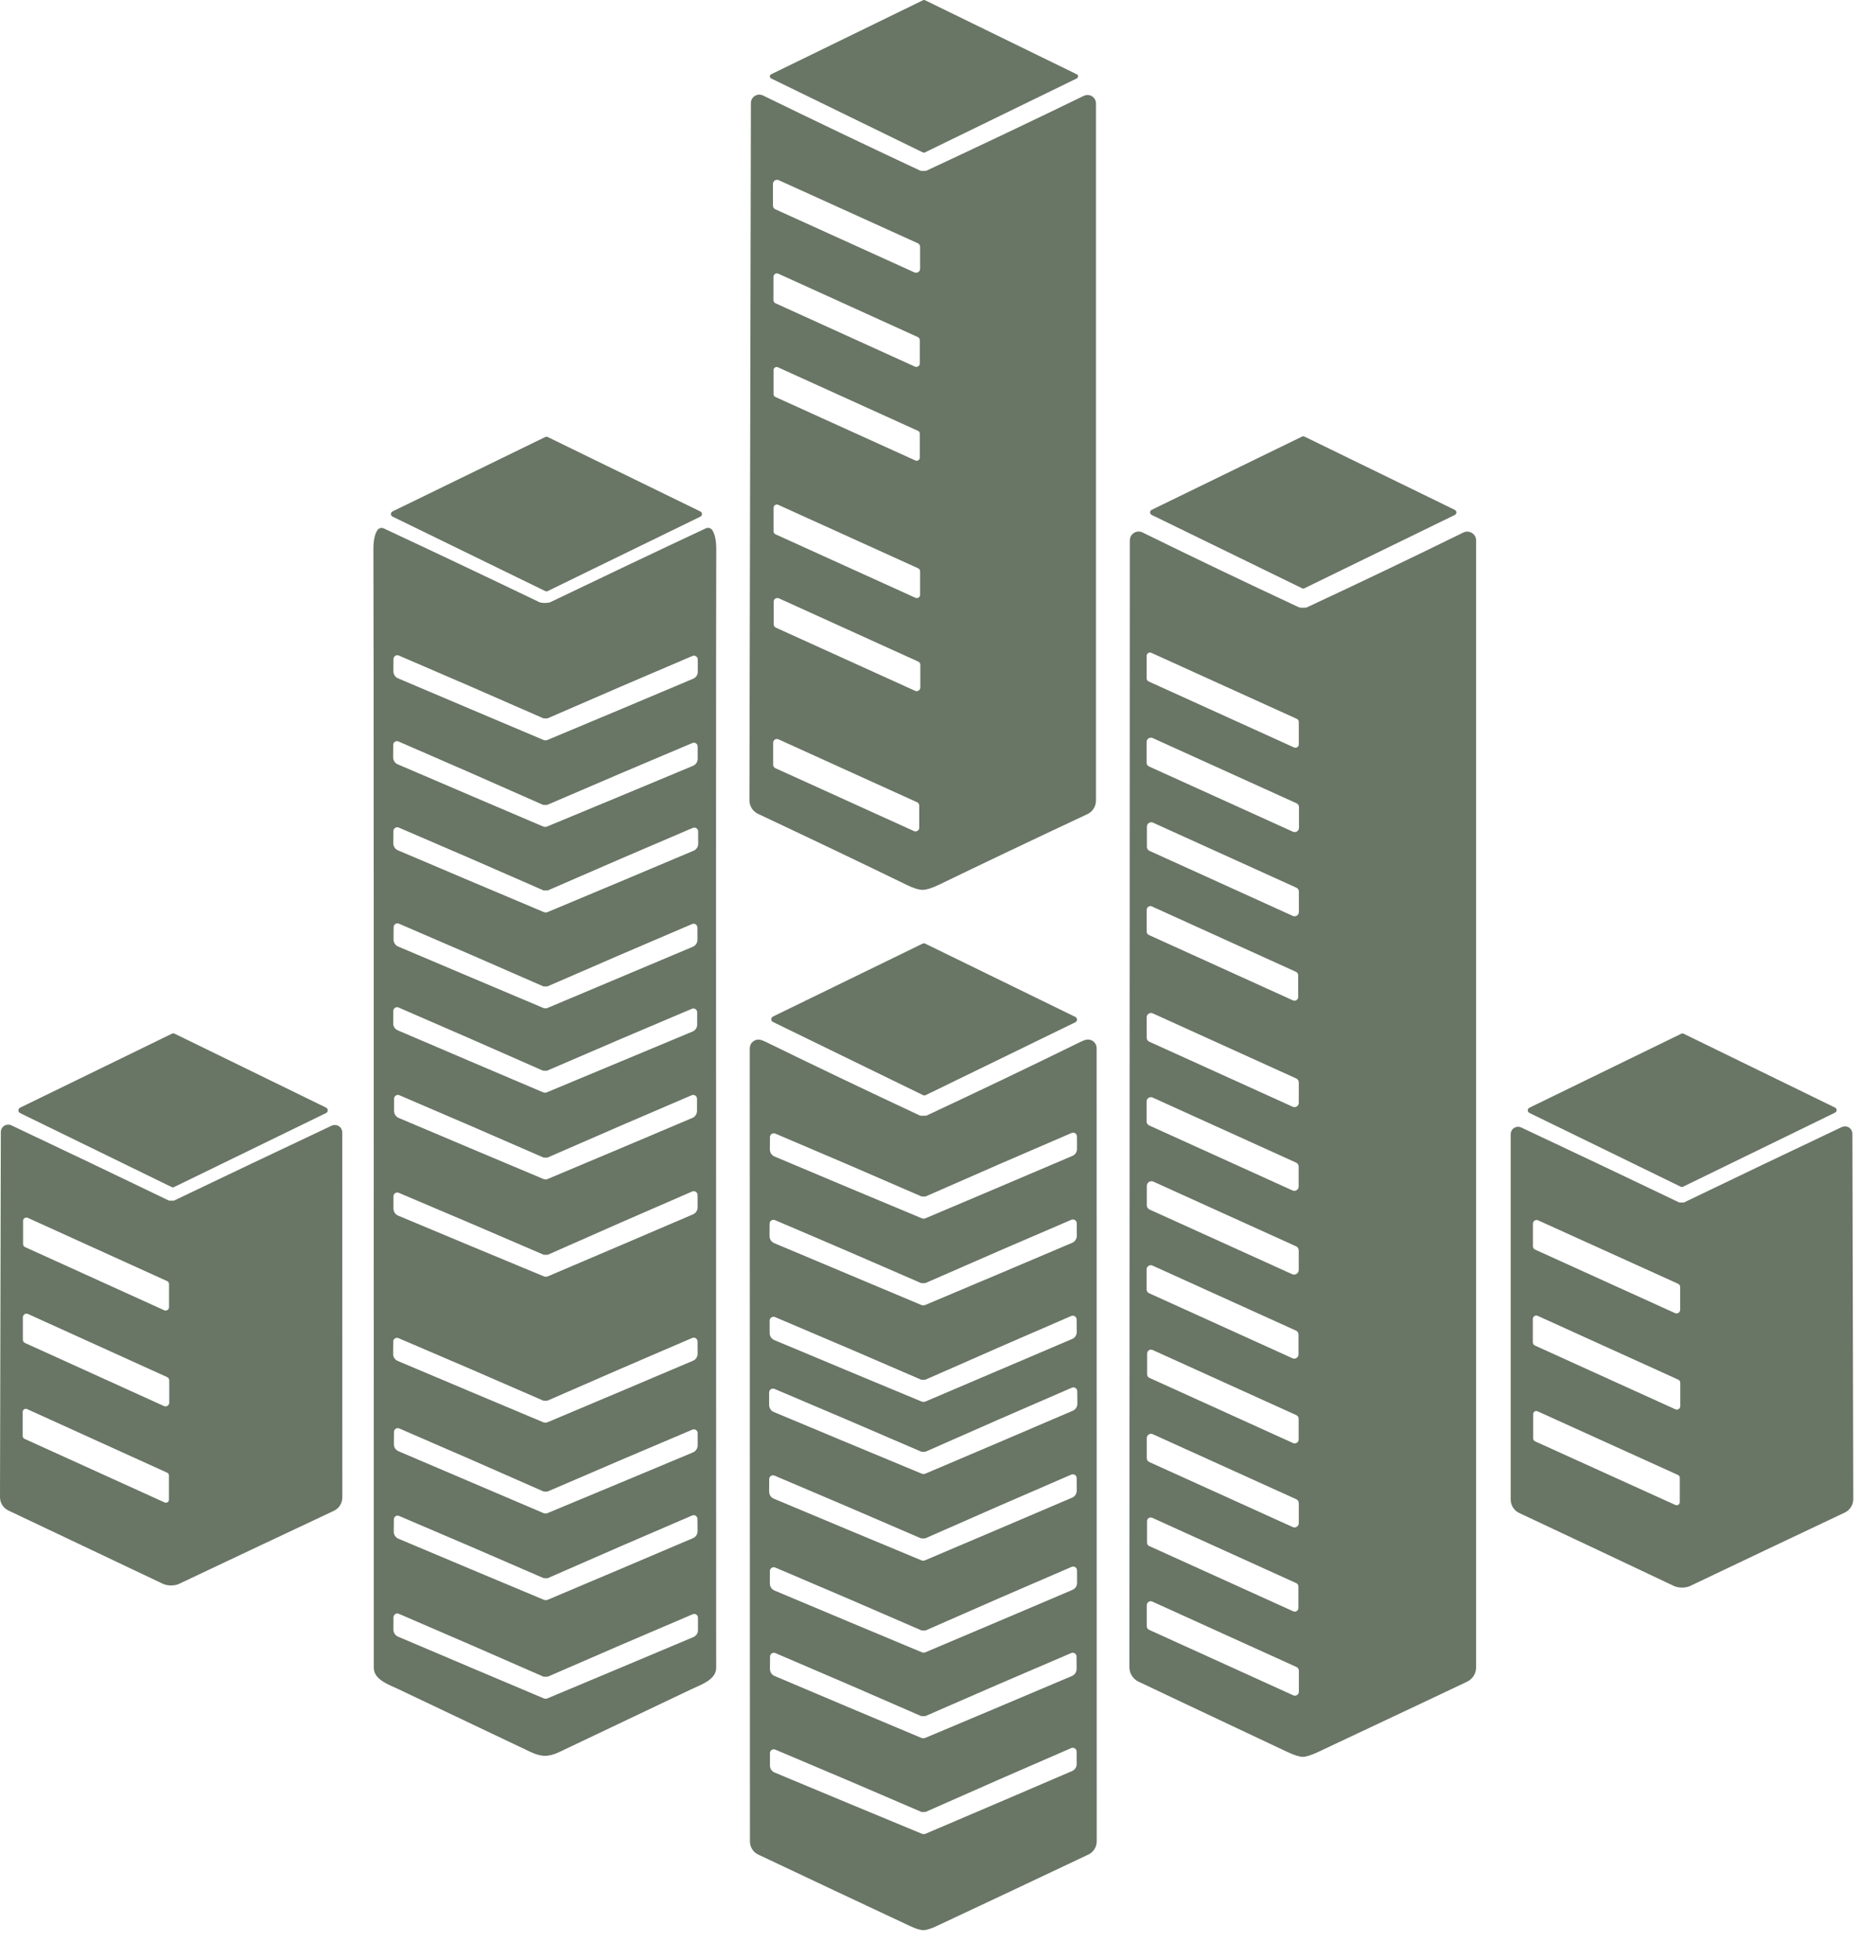
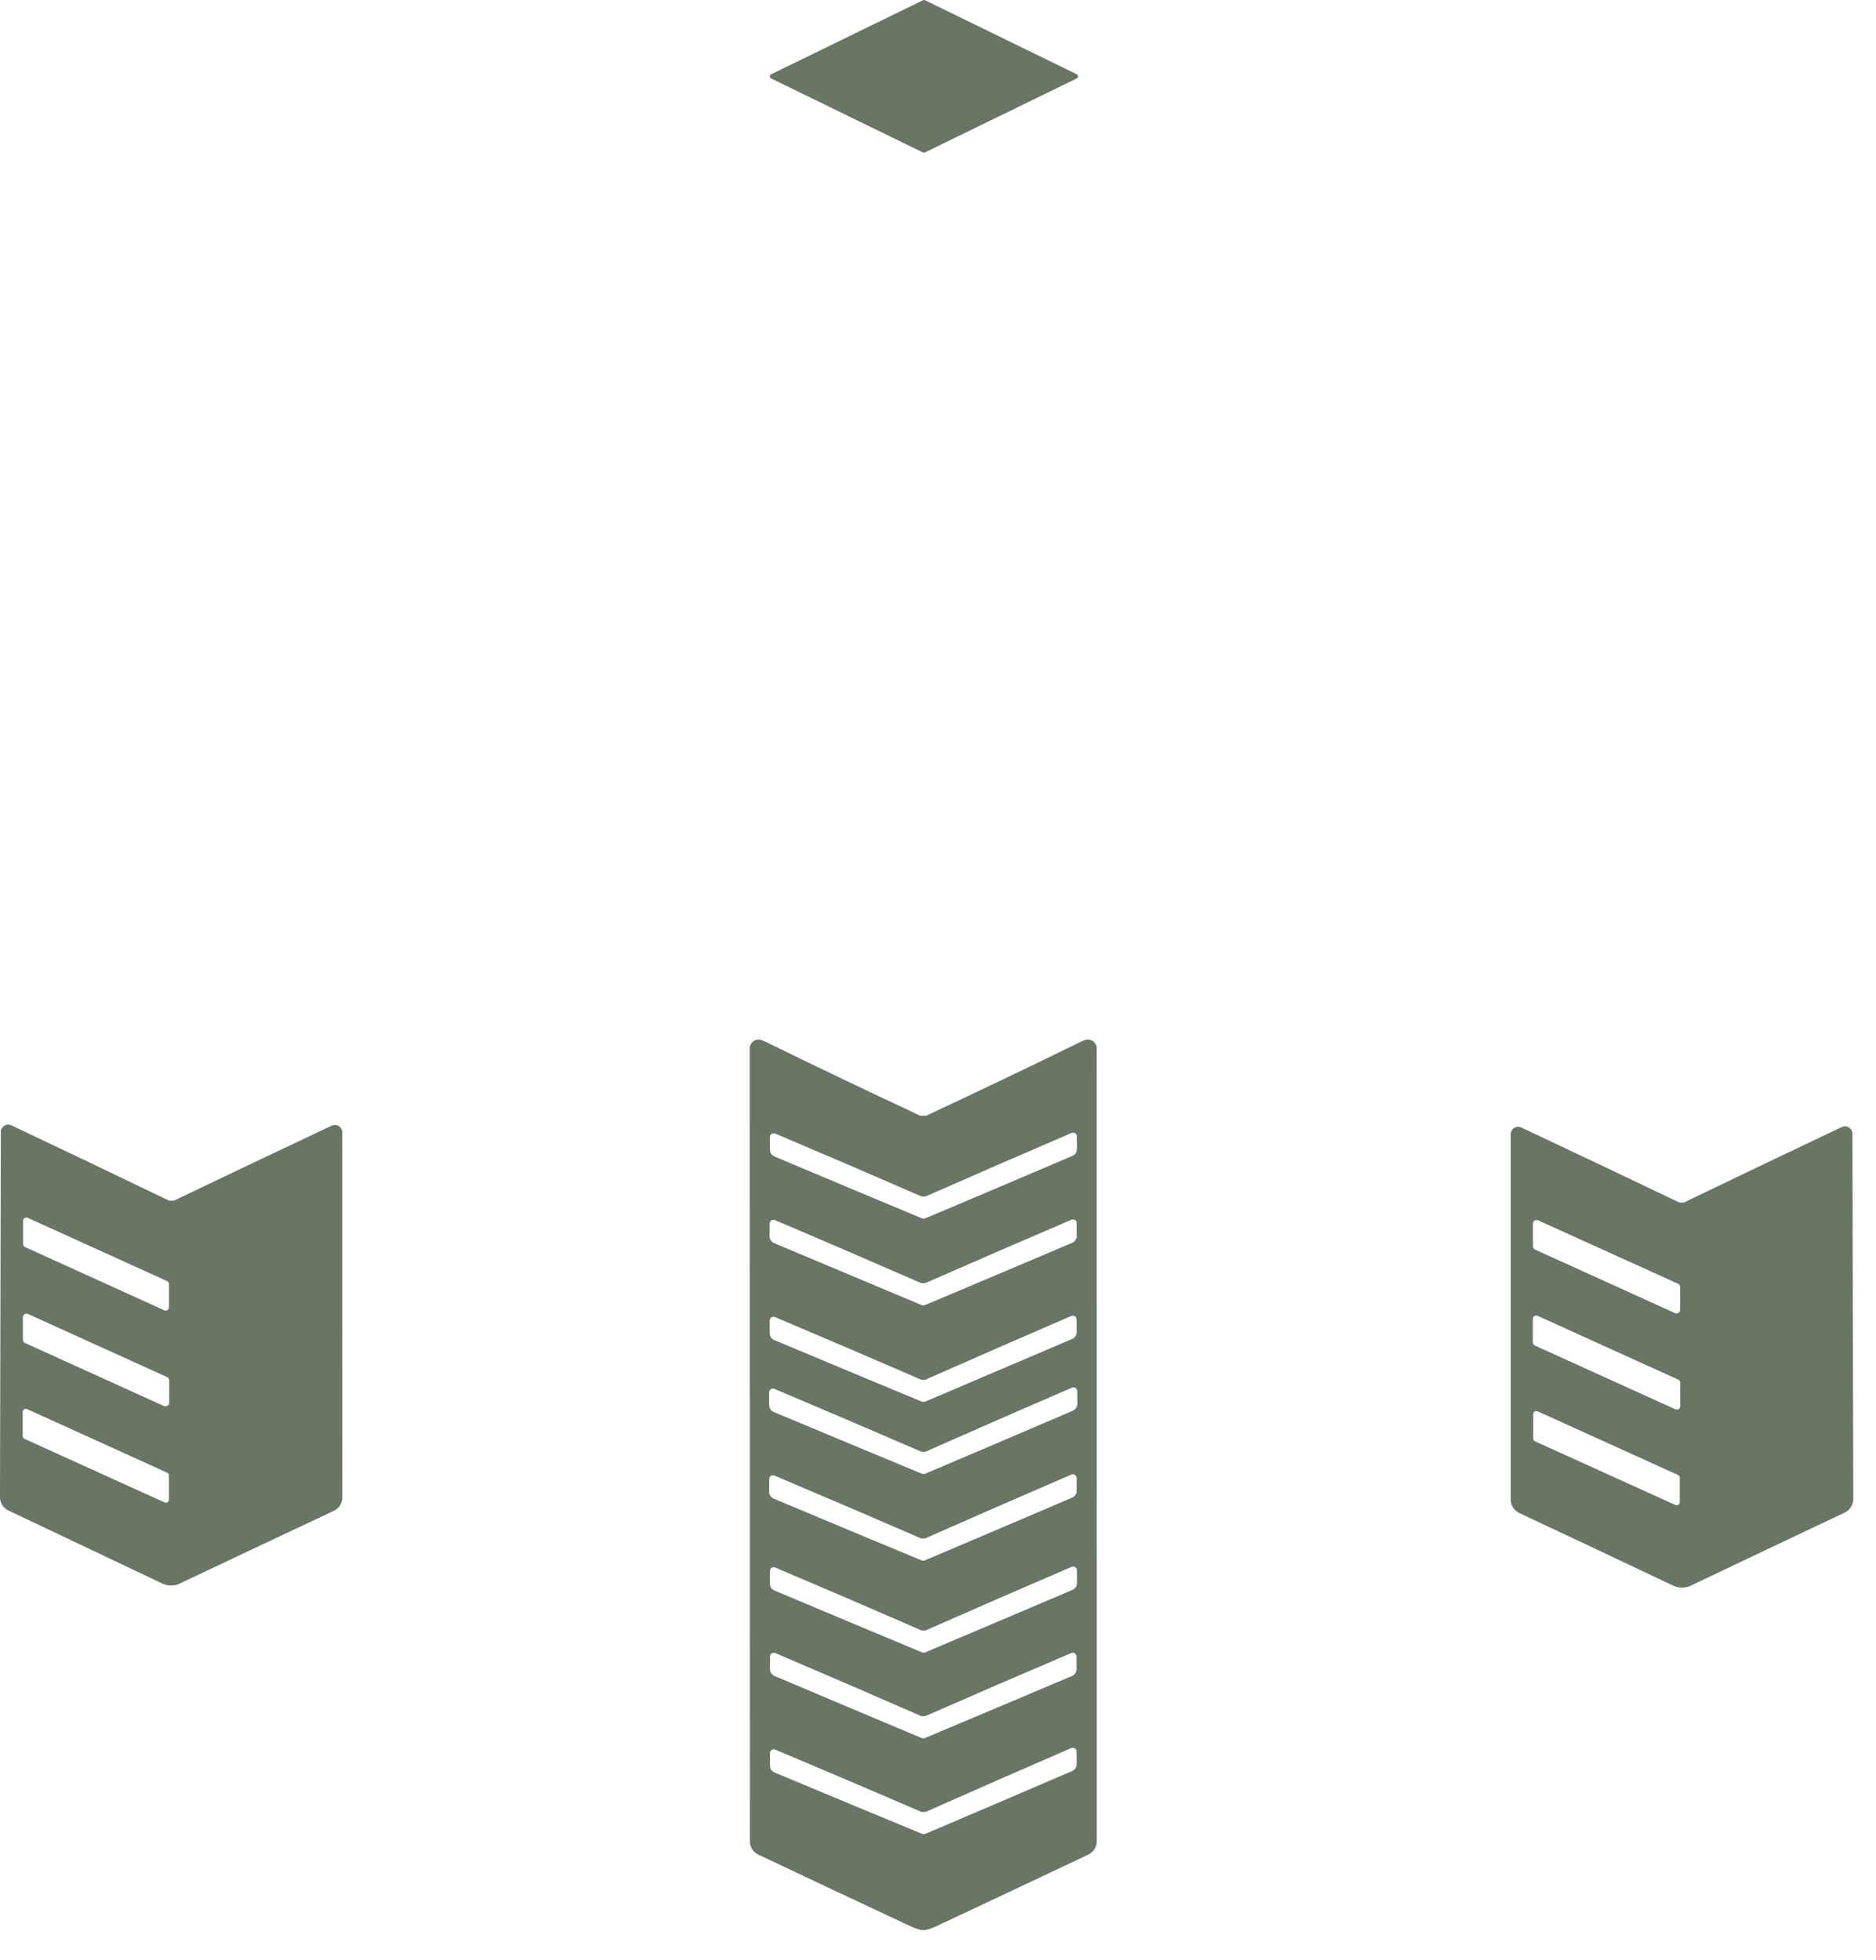
<svg xmlns="http://www.w3.org/2000/svg" width="45" height="47" viewBox="0 0 45 47" fill="none">
-   <path d="M22.19 0.006L25.826 1.78C25.836 1.784 25.845 1.791 25.851 1.8C25.856 1.809 25.86 1.82 25.86 1.831C25.86 1.841 25.856 1.852 25.851 1.861C25.845 1.87 25.836 1.877 25.826 1.882L22.186 3.655C22.179 3.659 22.17 3.661 22.162 3.661C22.153 3.661 22.145 3.659 22.137 3.655L18.5 1.882C18.49 1.877 18.482 1.87 18.476 1.861C18.47 1.852 18.467 1.841 18.467 1.831C18.467 1.82 18.47 1.809 18.476 1.8C18.482 1.791 18.49 1.784 18.5 1.78L22.14 0.006C22.148 0.002 22.156 0 22.165 0C22.174 0 22.182 0.002 22.19 0.006Z" fill="#697565" />
-   <path d="M22.149 4.098C22.192 4.098 22.217 4.096 22.223 4.093C23.555 3.472 24.813 2.874 25.998 2.298C26.029 2.283 26.063 2.276 26.097 2.278C26.131 2.279 26.164 2.29 26.193 2.308C26.222 2.326 26.246 2.351 26.263 2.381C26.28 2.411 26.289 2.445 26.289 2.479V19.196C26.289 19.265 26.27 19.332 26.233 19.389C26.197 19.447 26.145 19.493 26.083 19.522C24.752 20.146 23.564 20.711 22.519 21.217C22.351 21.297 22.221 21.337 22.131 21.337C22.038 21.337 21.909 21.297 21.742 21.215C20.698 20.707 19.511 20.14 18.181 19.514C18.12 19.485 18.068 19.439 18.032 19.381C17.996 19.323 17.977 19.256 17.977 19.188L18.012 2.471C18.012 2.436 18.021 2.403 18.037 2.373C18.054 2.343 18.078 2.318 18.107 2.3C18.136 2.281 18.169 2.271 18.204 2.269C18.238 2.268 18.272 2.275 18.303 2.29C19.486 2.868 20.743 3.469 22.075 4.093C22.08 4.096 22.105 4.098 22.149 4.098ZM18.541 4.931C18.541 4.949 18.547 4.968 18.557 4.983C18.567 4.999 18.582 5.012 18.599 5.019L21.935 6.532C21.95 6.538 21.966 6.541 21.982 6.54C21.998 6.538 22.014 6.533 22.027 6.524C22.041 6.515 22.052 6.503 22.06 6.489C22.067 6.475 22.071 6.459 22.071 6.443V5.921C22.071 5.902 22.066 5.884 22.056 5.868C22.046 5.852 22.031 5.84 22.014 5.832L18.678 4.32C18.663 4.313 18.647 4.311 18.631 4.312C18.615 4.313 18.599 4.319 18.585 4.327C18.572 4.336 18.561 4.348 18.553 4.363C18.545 4.377 18.541 4.393 18.541 4.409V4.931ZM18.553 7.198C18.553 7.214 18.558 7.229 18.566 7.242C18.574 7.255 18.586 7.265 18.601 7.272L21.946 8.791C21.959 8.797 21.973 8.799 21.987 8.798C22 8.797 22.014 8.793 22.026 8.785C22.037 8.778 22.047 8.767 22.053 8.755C22.06 8.743 22.063 8.729 22.063 8.715V8.156C22.063 8.14 22.058 8.125 22.05 8.112C22.041 8.098 22.029 8.088 22.015 8.082L18.67 6.563C18.657 6.557 18.643 6.554 18.629 6.555C18.615 6.556 18.602 6.561 18.59 6.568C18.579 6.576 18.569 6.586 18.563 6.599C18.556 6.611 18.553 6.625 18.553 6.638V7.198ZM22.063 10.398C22.063 10.384 22.059 10.37 22.052 10.358C22.044 10.346 22.033 10.337 22.02 10.331L18.66 8.807C18.648 8.802 18.636 8.8 18.624 8.8C18.611 8.801 18.599 8.805 18.589 8.812C18.578 8.819 18.57 8.828 18.564 8.839C18.558 8.85 18.555 8.862 18.555 8.875V9.451C18.554 9.465 18.558 9.479 18.566 9.491C18.574 9.502 18.584 9.512 18.597 9.518L21.958 11.042C21.969 11.047 21.982 11.049 21.994 11.048C22.006 11.048 22.018 11.044 22.029 11.037C22.04 11.03 22.048 11.021 22.054 11.01C22.06 10.999 22.063 10.987 22.063 10.974V10.398ZM22.071 13.701C22.071 13.685 22.067 13.67 22.058 13.656C22.05 13.643 22.038 13.633 22.024 13.627L18.668 12.105C18.656 12.099 18.642 12.097 18.629 12.098C18.615 12.099 18.602 12.103 18.591 12.111C18.58 12.118 18.57 12.128 18.564 12.14C18.558 12.152 18.554 12.165 18.555 12.179V12.738C18.554 12.754 18.559 12.769 18.567 12.782C18.576 12.795 18.588 12.806 18.602 12.812L21.958 14.334C21.97 14.34 21.984 14.342 21.997 14.341C22.011 14.34 22.023 14.335 22.035 14.328C22.046 14.321 22.055 14.311 22.062 14.299C22.068 14.287 22.071 14.274 22.071 14.26V13.701ZM18.558 14.969C18.558 14.986 18.563 15.003 18.572 15.017C18.582 15.032 18.595 15.043 18.61 15.05L21.951 16.565C21.965 16.571 21.98 16.574 21.994 16.573C22.009 16.572 22.023 16.567 22.035 16.559C22.048 16.551 22.058 16.54 22.065 16.527C22.072 16.514 22.076 16.5 22.076 16.485V15.943C22.076 15.926 22.071 15.91 22.062 15.895C22.052 15.881 22.039 15.87 22.024 15.863L18.683 14.347C18.669 14.341 18.655 14.339 18.64 14.34C18.625 14.341 18.611 14.346 18.599 14.354C18.586 14.362 18.576 14.373 18.569 14.386C18.562 14.399 18.558 14.413 18.558 14.428V14.969ZM18.546 18.339C18.546 18.356 18.551 18.373 18.561 18.387C18.57 18.401 18.583 18.413 18.599 18.42L21.925 19.929C21.938 19.935 21.953 19.937 21.968 19.936C21.983 19.935 21.997 19.93 22.009 19.922C22.022 19.914 22.032 19.903 22.039 19.89C22.046 19.877 22.05 19.863 22.05 19.848V19.317C22.05 19.299 22.045 19.283 22.035 19.268C22.026 19.254 22.013 19.243 21.997 19.236L18.671 17.727C18.658 17.721 18.643 17.718 18.628 17.72C18.614 17.721 18.599 17.726 18.587 17.733C18.575 17.741 18.564 17.753 18.557 17.765C18.55 17.778 18.546 17.793 18.546 17.808V18.339ZM27.626 12.225L31.232 10.469C31.241 10.464 31.251 10.462 31.261 10.462C31.272 10.462 31.282 10.464 31.291 10.469L34.897 12.226C34.908 12.232 34.918 12.241 34.925 12.251C34.931 12.262 34.935 12.274 34.935 12.287C34.935 12.3 34.931 12.312 34.925 12.323C34.918 12.334 34.908 12.343 34.897 12.348L31.291 14.105C31.282 14.11 31.272 14.112 31.261 14.112C31.251 14.112 31.241 14.11 31.232 14.105L27.626 12.347C27.615 12.341 27.605 12.332 27.598 12.322C27.591 12.311 27.588 12.298 27.588 12.286C27.588 12.273 27.591 12.26 27.598 12.25C27.605 12.239 27.615 12.23 27.626 12.225ZM16.799 12.389L13.138 14.173C13.129 14.177 13.118 14.18 13.108 14.18C13.098 14.18 13.088 14.177 13.079 14.173L9.417 12.388C9.405 12.382 9.395 12.373 9.388 12.362C9.381 12.351 9.377 12.338 9.377 12.325C9.377 12.312 9.381 12.299 9.388 12.288C9.395 12.277 9.405 12.268 9.417 12.263L13.079 10.479C13.088 10.475 13.098 10.472 13.108 10.472C13.118 10.472 13.129 10.475 13.138 10.479L16.799 12.264C16.811 12.27 16.821 12.279 16.828 12.29C16.835 12.301 16.839 12.314 16.839 12.327C16.839 12.34 16.835 12.353 16.828 12.364C16.821 12.375 16.811 12.384 16.799 12.389Z" fill="#697565" />
-   <path d="M13.069 14.458C13.129 14.458 13.174 14.451 13.204 14.438C14.452 13.838 15.694 13.248 16.931 12.669C16.959 12.656 16.99 12.654 17.02 12.663C17.049 12.672 17.075 12.692 17.09 12.718C17.152 12.82 17.182 12.972 17.181 13.174C17.174 15.213 17.174 24.153 17.179 39.993C17.179 40.278 16.808 40.399 16.585 40.505C15.298 41.116 14.243 41.617 13.421 42.009C13.291 42.071 13.176 42.102 13.074 42.102C12.972 42.102 12.855 42.071 12.725 42.009C11.904 41.617 10.849 41.116 9.562 40.506C9.34 40.401 8.968 40.279 8.966 39.995C8.967 24.155 8.964 15.215 8.957 13.176C8.955 12.974 8.986 12.822 9.047 12.72C9.063 12.693 9.088 12.674 9.118 12.664C9.147 12.655 9.179 12.657 9.207 12.671C10.444 13.249 11.687 13.838 12.935 14.438C12.964 14.451 13.008 14.458 13.069 14.458ZM13.085 17.227C13.055 17.227 13.038 17.226 13.036 17.225C11.87 16.712 10.713 16.209 9.565 15.718C9.551 15.712 9.537 15.71 9.522 15.711C9.507 15.712 9.492 15.717 9.48 15.726C9.467 15.734 9.457 15.745 9.45 15.758C9.443 15.772 9.439 15.787 9.438 15.802L9.437 16.096C9.436 16.132 9.446 16.166 9.465 16.196C9.484 16.226 9.511 16.25 9.544 16.264C10.695 16.753 11.86 17.247 13.039 17.744C13.053 17.75 13.069 17.753 13.085 17.753C13.101 17.753 13.115 17.75 13.13 17.744C14.311 17.251 15.477 16.761 16.63 16.274C16.662 16.26 16.69 16.237 16.709 16.207C16.728 16.178 16.739 16.143 16.738 16.108L16.737 15.813C16.737 15.798 16.733 15.783 16.726 15.77C16.718 15.757 16.708 15.745 16.695 15.737C16.683 15.729 16.669 15.724 16.654 15.722C16.639 15.721 16.624 15.723 16.61 15.729C15.46 16.218 14.301 16.716 13.134 17.225C13.132 17.226 13.116 17.227 13.085 17.227ZM13.077 19.302C13.046 19.302 13.03 19.301 13.028 19.3C11.863 18.782 10.707 18.276 9.56 17.78C9.546 17.773 9.531 17.771 9.516 17.772C9.501 17.773 9.487 17.778 9.474 17.786C9.461 17.795 9.451 17.806 9.443 17.82C9.436 17.833 9.432 17.848 9.432 17.864L9.43 18.16C9.43 18.195 9.44 18.229 9.459 18.259C9.478 18.288 9.505 18.312 9.537 18.326C10.686 18.82 11.85 19.317 13.028 19.818C13.043 19.825 13.059 19.828 13.075 19.828C13.091 19.828 13.105 19.826 13.12 19.82C14.303 19.331 15.472 18.845 16.627 18.362C16.659 18.348 16.686 18.325 16.706 18.295C16.725 18.266 16.735 18.231 16.735 18.196V17.9C16.735 17.885 16.731 17.87 16.724 17.856C16.717 17.843 16.706 17.832 16.694 17.823C16.681 17.815 16.667 17.81 16.652 17.809C16.637 17.808 16.622 17.81 16.609 17.816C15.456 18.301 14.295 18.796 13.126 19.3C13.124 19.301 13.108 19.302 13.077 19.302ZM13.09 21.352H13.041C11.873 20.838 10.714 20.336 9.563 19.843C9.55 19.837 9.535 19.835 9.52 19.837C9.505 19.838 9.491 19.843 9.478 19.852C9.466 19.86 9.455 19.871 9.448 19.884C9.441 19.897 9.437 19.912 9.437 19.927L9.435 20.223C9.435 20.258 9.445 20.293 9.465 20.323C9.484 20.352 9.511 20.375 9.544 20.389C10.696 20.88 11.863 21.373 13.044 21.87C13.058 21.877 13.074 21.88 13.09 21.88C13.105 21.88 13.121 21.877 13.136 21.87C14.318 21.377 15.486 20.886 16.64 20.398C16.672 20.384 16.7 20.36 16.719 20.331C16.738 20.301 16.748 20.267 16.748 20.231L16.747 19.935C16.747 19.92 16.743 19.906 16.735 19.892C16.728 19.879 16.718 19.868 16.706 19.86C16.693 19.852 16.679 19.846 16.664 19.845C16.649 19.843 16.634 19.846 16.62 19.851C15.469 20.34 14.308 20.841 13.139 21.352H13.09ZM13.084 23.654C13.053 23.654 13.036 23.653 13.034 23.652C11.871 23.141 10.715 22.64 9.568 22.148C9.555 22.142 9.54 22.14 9.525 22.141C9.51 22.143 9.496 22.148 9.483 22.156C9.471 22.164 9.46 22.176 9.453 22.189C9.446 22.202 9.442 22.217 9.442 22.232L9.44 22.528C9.44 22.564 9.45 22.598 9.469 22.627C9.488 22.657 9.515 22.68 9.547 22.695C10.696 23.183 11.86 23.675 13.037 24.171C13.052 24.176 13.067 24.179 13.084 24.179C13.099 24.179 13.114 24.176 13.13 24.171C14.307 23.677 15.471 23.187 16.622 22.701C16.654 22.687 16.681 22.664 16.701 22.634C16.72 22.605 16.73 22.57 16.73 22.535L16.729 22.24C16.728 22.225 16.724 22.21 16.717 22.197C16.71 22.184 16.7 22.172 16.687 22.164C16.675 22.156 16.66 22.151 16.645 22.149C16.631 22.148 16.616 22.151 16.602 22.157C15.455 22.645 14.299 23.143 13.133 23.652C13.131 23.653 13.114 23.654 13.084 23.654ZM13.072 25.674C13.041 25.674 13.025 25.674 13.024 25.673C11.861 25.158 10.707 24.654 9.562 24.159C9.548 24.153 9.533 24.15 9.518 24.151C9.503 24.152 9.488 24.157 9.475 24.166C9.463 24.174 9.452 24.185 9.445 24.199C9.438 24.212 9.434 24.228 9.434 24.243L9.432 24.538C9.431 24.573 9.441 24.608 9.46 24.637C9.479 24.667 9.507 24.691 9.539 24.705C10.687 25.197 11.849 25.692 13.024 26.191C13.039 26.198 13.054 26.201 13.07 26.201C13.086 26.201 13.101 26.198 13.116 26.193C14.296 25.702 15.462 25.216 16.613 24.735C16.646 24.721 16.674 24.698 16.694 24.668C16.713 24.639 16.724 24.604 16.724 24.569V24.274C16.724 24.259 16.72 24.244 16.713 24.23C16.706 24.217 16.695 24.205 16.683 24.197C16.67 24.188 16.656 24.183 16.641 24.182C16.626 24.18 16.611 24.183 16.597 24.189C15.447 24.674 14.288 25.169 13.121 25.674C13.119 25.676 13.103 25.676 13.072 25.674ZM13.087 27.758C13.056 27.758 13.04 27.757 13.037 27.756C11.876 27.248 10.724 26.75 9.58 26.262C9.566 26.256 9.551 26.253 9.536 26.255C9.521 26.256 9.506 26.261 9.494 26.269C9.481 26.278 9.471 26.289 9.464 26.302C9.457 26.316 9.453 26.331 9.453 26.346V26.64C9.453 26.675 9.463 26.709 9.482 26.738C9.501 26.768 9.528 26.791 9.56 26.805C10.706 27.291 11.866 27.78 13.041 28.273C13.055 28.279 13.07 28.282 13.087 28.282C13.102 28.282 13.117 28.279 13.131 28.273C14.306 27.78 15.466 27.291 16.612 26.805C16.644 26.791 16.671 26.768 16.69 26.738C16.709 26.709 16.719 26.675 16.719 26.64V26.346C16.719 26.331 16.715 26.316 16.708 26.302C16.701 26.289 16.691 26.278 16.678 26.269C16.666 26.261 16.651 26.256 16.636 26.255C16.621 26.253 16.606 26.256 16.592 26.262C15.448 26.75 14.296 27.248 13.134 27.756C13.132 27.757 13.116 27.758 13.087 27.758ZM13.092 30.087C13.061 30.089 13.045 30.089 13.042 30.087C11.874 29.582 10.715 29.087 9.565 28.602C9.551 28.596 9.536 28.593 9.521 28.595C9.506 28.596 9.492 28.601 9.479 28.61C9.467 28.618 9.456 28.63 9.449 28.643C9.442 28.657 9.438 28.672 9.438 28.687V28.982C9.438 29.017 9.449 29.052 9.468 29.081C9.487 29.111 9.515 29.134 9.547 29.148C10.7 29.631 11.866 30.117 13.047 30.606C13.063 30.611 13.079 30.614 13.095 30.614C13.11 30.614 13.125 30.611 13.139 30.606C14.316 30.106 15.479 29.609 16.627 29.117C16.659 29.102 16.686 29.079 16.705 29.049C16.724 29.02 16.734 28.986 16.734 28.951L16.732 28.654C16.732 28.639 16.728 28.624 16.721 28.61C16.713 28.597 16.703 28.585 16.69 28.577C16.677 28.569 16.663 28.564 16.648 28.563C16.633 28.561 16.617 28.564 16.604 28.57C15.458 29.065 14.303 29.571 13.141 30.087H13.092ZM13.082 33.587C13.051 33.587 13.035 33.587 13.034 33.586C11.867 33.076 10.709 32.576 9.559 32.087C9.545 32.081 9.53 32.078 9.515 32.08C9.5 32.081 9.486 32.086 9.473 32.094C9.461 32.103 9.45 32.114 9.443 32.127C9.436 32.141 9.432 32.156 9.432 32.171L9.43 32.467C9.43 32.502 9.44 32.537 9.46 32.566C9.479 32.596 9.506 32.619 9.539 32.633C10.69 33.12 11.857 33.611 13.037 34.106C13.052 34.111 13.067 34.114 13.084 34.114C13.099 34.114 13.114 34.111 13.128 34.106C14.308 33.61 15.474 33.117 16.625 32.628C16.657 32.614 16.685 32.591 16.704 32.561C16.723 32.532 16.734 32.497 16.734 32.462L16.732 32.166C16.732 32.151 16.728 32.136 16.721 32.122C16.713 32.109 16.703 32.098 16.69 32.089C16.678 32.081 16.664 32.076 16.649 32.075C16.634 32.073 16.619 32.076 16.605 32.082C15.456 32.573 14.298 33.075 13.131 33.586C13.129 33.587 13.113 33.587 13.082 33.587ZM13.087 35.766C13.056 35.766 13.04 35.765 13.039 35.764C11.877 35.25 10.723 34.746 9.577 34.252C9.563 34.246 9.548 34.244 9.534 34.245C9.519 34.246 9.505 34.251 9.492 34.259C9.48 34.267 9.469 34.279 9.462 34.292C9.455 34.305 9.45 34.319 9.45 34.334L9.448 34.63C9.448 34.666 9.458 34.7 9.477 34.73C9.496 34.759 9.523 34.782 9.555 34.797C10.702 35.288 11.864 35.783 13.039 36.283C13.053 36.289 13.069 36.292 13.085 36.292C13.101 36.292 13.116 36.289 13.131 36.283C14.311 35.793 15.476 35.307 16.627 34.825C16.659 34.811 16.686 34.788 16.705 34.758C16.725 34.729 16.735 34.695 16.735 34.66V34.364C16.735 34.349 16.731 34.334 16.724 34.321C16.717 34.308 16.706 34.297 16.694 34.289C16.682 34.28 16.668 34.275 16.653 34.274C16.639 34.272 16.624 34.275 16.61 34.28C15.461 34.765 14.303 35.26 13.136 35.764C13.134 35.765 13.117 35.766 13.087 35.766ZM13.09 37.844C13.059 37.844 13.043 37.843 13.041 37.842C11.876 37.334 10.72 36.837 9.573 36.35C9.56 36.344 9.545 36.342 9.53 36.343C9.515 36.344 9.501 36.349 9.488 36.358C9.476 36.366 9.465 36.377 9.458 36.391C9.451 36.404 9.447 36.419 9.447 36.434L9.445 36.728C9.445 36.764 9.455 36.798 9.475 36.828C9.494 36.857 9.521 36.88 9.554 36.895C10.703 37.38 11.867 37.868 13.046 38.361C13.06 38.366 13.075 38.369 13.092 38.369C13.107 38.369 13.122 38.366 13.136 38.361C14.313 37.865 15.475 37.372 16.623 36.883C16.656 36.869 16.683 36.846 16.703 36.816C16.722 36.787 16.732 36.752 16.732 36.717L16.73 36.422C16.73 36.407 16.726 36.392 16.719 36.379C16.712 36.366 16.701 36.355 16.689 36.346C16.676 36.338 16.662 36.333 16.647 36.331C16.632 36.33 16.617 36.333 16.604 36.339C15.458 36.829 14.303 37.33 13.139 37.842C13.137 37.843 13.121 37.844 13.09 37.844ZM13.088 40.205H13.039C11.872 39.692 10.714 39.189 9.565 38.696C9.551 38.691 9.537 38.688 9.522 38.689C9.507 38.691 9.492 38.696 9.48 38.704C9.467 38.712 9.457 38.724 9.45 38.737C9.443 38.75 9.439 38.765 9.438 38.78L9.437 39.077C9.437 39.112 9.447 39.146 9.466 39.175C9.485 39.205 9.512 39.228 9.544 39.243C10.696 39.733 11.863 40.227 13.042 40.724C13.057 40.73 13.072 40.733 13.088 40.733C13.104 40.733 13.119 40.73 13.133 40.724C14.315 40.23 15.482 39.74 16.635 39.254C16.667 39.24 16.695 39.217 16.714 39.187C16.733 39.158 16.744 39.123 16.743 39.088V38.792C16.743 38.776 16.739 38.761 16.732 38.748C16.725 38.734 16.714 38.723 16.701 38.715C16.689 38.706 16.674 38.701 16.659 38.7C16.644 38.699 16.629 38.702 16.615 38.708C15.465 39.196 14.306 39.695 13.138 40.205H13.088ZM31.255 14.573C31.304 14.573 31.336 14.569 31.35 14.563C32.631 13.966 33.882 13.368 35.102 12.769C35.135 12.753 35.17 12.746 35.206 12.748C35.243 12.75 35.278 12.761 35.308 12.78C35.339 12.799 35.364 12.825 35.382 12.857C35.399 12.889 35.408 12.924 35.408 12.96V39.98C35.408 40.052 35.388 40.122 35.35 40.183C35.312 40.244 35.257 40.293 35.193 40.324C34.886 40.471 33.699 41.031 31.631 42.004C31.457 42.086 31.33 42.127 31.25 42.127C31.17 42.127 31.043 42.086 30.868 42.004C28.801 41.03 27.614 40.469 27.307 40.322C27.242 40.291 27.188 40.242 27.15 40.181C27.112 40.121 27.091 40.05 27.091 39.978L27.101 12.959C27.101 12.922 27.11 12.887 27.128 12.855C27.145 12.824 27.171 12.797 27.201 12.778C27.232 12.759 27.267 12.748 27.303 12.746C27.339 12.744 27.375 12.752 27.407 12.768C28.628 13.368 29.878 13.966 31.159 14.563C31.174 14.569 31.205 14.573 31.255 14.573ZM27.504 16.266C27.504 16.282 27.509 16.297 27.517 16.31C27.526 16.323 27.538 16.334 27.552 16.34L31.041 17.923C31.053 17.928 31.067 17.931 31.08 17.93C31.094 17.928 31.107 17.924 31.118 17.917C31.129 17.909 31.138 17.899 31.145 17.887C31.151 17.876 31.154 17.862 31.154 17.849V17.311C31.154 17.295 31.15 17.28 31.142 17.267C31.133 17.253 31.121 17.243 31.107 17.237L27.618 15.654C27.606 15.648 27.592 15.646 27.579 15.647C27.565 15.648 27.552 15.652 27.541 15.66C27.53 15.667 27.52 15.677 27.514 15.689C27.508 15.701 27.504 15.714 27.504 15.728V16.266ZM31.159 19.356C31.16 19.336 31.154 19.316 31.143 19.299C31.132 19.282 31.117 19.269 31.099 19.261L27.649 17.697C27.633 17.69 27.616 17.687 27.599 17.689C27.581 17.69 27.564 17.695 27.55 17.705C27.535 17.715 27.523 17.727 27.515 17.743C27.507 17.758 27.503 17.775 27.503 17.793V18.285C27.503 18.305 27.508 18.325 27.519 18.342C27.53 18.358 27.545 18.372 27.564 18.38L31.013 19.943C31.029 19.951 31.046 19.954 31.064 19.952C31.081 19.951 31.098 19.945 31.112 19.936C31.127 19.926 31.139 19.913 31.147 19.898C31.155 19.883 31.16 19.865 31.159 19.848V19.356ZM31.156 21.38C31.156 21.36 31.151 21.34 31.14 21.323C31.129 21.306 31.113 21.293 31.095 21.285L27.657 19.726C27.642 19.719 27.624 19.716 27.607 19.717C27.589 19.719 27.573 19.724 27.558 19.734C27.543 19.743 27.531 19.756 27.523 19.772C27.515 19.787 27.511 19.804 27.511 19.822V20.307C27.511 20.327 27.516 20.347 27.527 20.364C27.538 20.381 27.553 20.394 27.572 20.402L31.01 21.962C31.026 21.97 31.043 21.973 31.06 21.971C31.078 21.97 31.094 21.964 31.109 21.955C31.124 21.945 31.136 21.932 31.144 21.917C31.152 21.901 31.156 21.884 31.156 21.867V21.38ZM31.14 23.384C31.14 23.367 31.134 23.35 31.125 23.336C31.116 23.322 31.102 23.31 31.087 23.303L27.631 21.735C27.617 21.729 27.603 21.727 27.588 21.728C27.573 21.729 27.559 21.734 27.547 21.742C27.534 21.75 27.524 21.761 27.517 21.774C27.51 21.787 27.506 21.801 27.506 21.816V22.339C27.506 22.356 27.511 22.373 27.52 22.387C27.53 22.401 27.543 22.413 27.559 22.42L31.015 23.988C31.028 23.994 31.043 23.997 31.058 23.995C31.072 23.994 31.087 23.989 31.099 23.981C31.111 23.973 31.122 23.962 31.129 23.95C31.136 23.937 31.14 23.922 31.14 23.907V23.384ZM31.154 25.956C31.155 25.936 31.149 25.916 31.138 25.899C31.127 25.882 31.112 25.869 31.093 25.86L27.652 24.299C27.637 24.292 27.619 24.289 27.602 24.29C27.584 24.291 27.568 24.297 27.553 24.306C27.538 24.316 27.526 24.329 27.518 24.344C27.51 24.36 27.506 24.377 27.506 24.394V24.883C27.506 24.903 27.512 24.923 27.522 24.94C27.533 24.957 27.549 24.97 27.567 24.978L31.008 26.538C31.024 26.546 31.041 26.549 31.059 26.547C31.076 26.546 31.093 26.54 31.107 26.531C31.122 26.521 31.134 26.508 31.142 26.493C31.15 26.477 31.155 26.46 31.154 26.443V25.956ZM31.151 27.973C31.151 27.953 31.146 27.933 31.135 27.916C31.124 27.899 31.108 27.886 31.09 27.878L27.649 26.318C27.633 26.311 27.616 26.308 27.599 26.309C27.581 26.31 27.564 26.316 27.55 26.325C27.535 26.335 27.523 26.348 27.515 26.363C27.507 26.379 27.503 26.396 27.503 26.413V26.89C27.503 26.91 27.508 26.93 27.519 26.947C27.53 26.964 27.545 26.978 27.564 26.986L31.005 28.546C31.021 28.553 31.038 28.556 31.055 28.555C31.073 28.553 31.09 28.548 31.104 28.538C31.119 28.529 31.131 28.516 31.139 28.5C31.147 28.485 31.151 28.468 31.151 28.45V27.973ZM31.153 29.985C31.153 29.964 31.147 29.943 31.135 29.925C31.123 29.907 31.107 29.892 31.087 29.884L27.667 28.334C27.65 28.326 27.632 28.323 27.613 28.324C27.595 28.325 27.577 28.331 27.561 28.341C27.546 28.351 27.532 28.365 27.523 28.381C27.514 28.397 27.51 28.415 27.509 28.434V28.901C27.509 28.923 27.515 28.944 27.527 28.962C27.539 28.98 27.555 28.994 27.575 29.003L30.995 30.553C31.012 30.561 31.03 30.564 31.049 30.563C31.067 30.561 31.085 30.556 31.101 30.546C31.117 30.536 31.13 30.522 31.139 30.506C31.148 30.49 31.152 30.471 31.153 30.453V29.985ZM31.148 32C31.148 31.98 31.142 31.961 31.132 31.945C31.121 31.928 31.106 31.916 31.089 31.907L27.648 30.348C27.632 30.34 27.615 30.337 27.598 30.338C27.581 30.34 27.564 30.345 27.55 30.354C27.535 30.363 27.524 30.376 27.515 30.391C27.507 30.406 27.503 30.422 27.503 30.44V30.915C27.503 30.935 27.508 30.954 27.518 30.971C27.529 30.987 27.544 31.001 27.562 31.009L31.003 32.569C31.019 32.576 31.036 32.579 31.053 32.578C31.07 32.577 31.086 32.571 31.101 32.562C31.115 32.553 31.127 32.541 31.135 32.526C31.143 32.511 31.148 32.494 31.148 32.477V32ZM27.516 32.954C27.516 32.972 27.521 32.989 27.53 33.005C27.54 33.02 27.554 33.032 27.57 33.039L31.018 34.603C31.032 34.609 31.048 34.612 31.063 34.611C31.079 34.61 31.094 34.605 31.107 34.597C31.121 34.589 31.131 34.577 31.139 34.563C31.147 34.55 31.151 34.534 31.151 34.519V34.02C31.151 34.002 31.146 33.984 31.137 33.969C31.127 33.954 31.113 33.942 31.097 33.934L27.649 32.371C27.635 32.365 27.619 32.362 27.604 32.363C27.588 32.364 27.573 32.369 27.56 32.377C27.546 32.385 27.535 32.397 27.528 32.411C27.52 32.424 27.516 32.44 27.516 32.455V32.954ZM31.154 36.044C31.155 36.024 31.149 36.005 31.139 35.988C31.128 35.972 31.113 35.958 31.095 35.95L27.652 34.39C27.637 34.383 27.62 34.38 27.603 34.381C27.586 34.382 27.569 34.388 27.555 34.397C27.541 34.406 27.529 34.419 27.52 34.434C27.512 34.449 27.508 34.465 27.508 34.483V34.963C27.507 34.983 27.513 35.002 27.523 35.019C27.534 35.035 27.549 35.048 27.567 35.057L31.01 36.617C31.025 36.624 31.042 36.627 31.059 36.626C31.076 36.625 31.093 36.619 31.107 36.61C31.122 36.601 31.133 36.588 31.142 36.573C31.15 36.558 31.154 36.541 31.154 36.524V36.044ZM31.145 38.04C31.145 38.023 31.14 38.007 31.131 37.993C31.122 37.979 31.109 37.968 31.093 37.961L27.638 36.394C27.624 36.388 27.61 36.386 27.595 36.387C27.581 36.388 27.567 36.392 27.554 36.4C27.542 36.408 27.532 36.419 27.525 36.432C27.518 36.444 27.514 36.459 27.514 36.473V36.992C27.514 37.008 27.519 37.025 27.528 37.039C27.537 37.053 27.55 37.064 27.565 37.071L31.021 38.637C31.034 38.643 31.049 38.646 31.064 38.645C31.078 38.644 31.092 38.639 31.104 38.631C31.117 38.623 31.127 38.613 31.134 38.6C31.141 38.587 31.145 38.573 31.145 38.558V38.04ZM31.156 40.059C31.156 40.041 31.15 40.023 31.14 40.008C31.131 39.993 31.117 39.981 31.1 39.973L27.642 38.404C27.628 38.397 27.612 38.394 27.596 38.395C27.58 38.396 27.565 38.402 27.551 38.41C27.538 38.419 27.527 38.431 27.519 38.445C27.512 38.459 27.508 38.475 27.508 38.491V38.996C27.508 39.014 27.513 39.032 27.523 39.047C27.533 39.062 27.547 39.074 27.564 39.081L31.021 40.651C31.036 40.658 31.052 40.661 31.068 40.66C31.084 40.658 31.099 40.653 31.112 40.644C31.126 40.636 31.137 40.624 31.145 40.61C31.152 40.596 31.156 40.58 31.156 40.564V40.059ZM22.193 22.627L25.794 24.384C25.806 24.39 25.816 24.399 25.823 24.411C25.831 24.422 25.835 24.435 25.835 24.449C25.835 24.462 25.831 24.475 25.823 24.487C25.816 24.498 25.806 24.507 25.794 24.513L22.204 26.26C22.195 26.265 22.184 26.267 22.173 26.267C22.162 26.267 22.152 26.265 22.142 26.26L18.541 24.505C18.529 24.499 18.519 24.49 18.512 24.479C18.504 24.467 18.5 24.454 18.5 24.44C18.5 24.427 18.504 24.414 18.512 24.402C18.519 24.391 18.529 24.382 18.541 24.376L22.131 22.627C22.14 22.622 22.151 22.62 22.162 22.62C22.173 22.62 22.183 22.622 22.193 22.627ZM4.116 28.463L0.484 26.691C0.471 26.686 0.46 26.676 0.453 26.665C0.445 26.653 0.441 26.639 0.441 26.625C0.441 26.612 0.445 26.598 0.453 26.586C0.46 26.575 0.471 26.566 0.484 26.56L4.125 24.786C4.135 24.781 4.146 24.779 4.157 24.779C4.168 24.779 4.178 24.781 4.188 24.786L7.82 26.558C7.832 26.564 7.843 26.573 7.851 26.585C7.858 26.596 7.862 26.61 7.862 26.624C7.862 26.638 7.858 26.651 7.851 26.663C7.843 26.675 7.832 26.684 7.82 26.69L4.178 28.463C4.168 28.468 4.158 28.471 4.147 28.471C4.136 28.471 4.125 28.468 4.116 28.463ZM36.684 26.563L40.328 24.788C40.337 24.783 40.347 24.781 40.358 24.781C40.368 24.781 40.378 24.783 40.387 24.788L44.017 26.558C44.029 26.564 44.039 26.572 44.045 26.583C44.052 26.594 44.056 26.606 44.056 26.619C44.056 26.632 44.052 26.644 44.045 26.655C44.039 26.666 44.029 26.674 44.017 26.68L40.374 28.455C40.365 28.46 40.355 28.462 40.344 28.462C40.334 28.462 40.324 28.46 40.315 28.455L36.684 26.685C36.673 26.679 36.663 26.671 36.657 26.66C36.65 26.649 36.646 26.637 36.646 26.624C36.646 26.611 36.65 26.599 36.657 26.588C36.663 26.577 36.673 26.569 36.684 26.563Z" fill="#697565" />
+   <path d="M22.19 0.006L25.826 1.78C25.836 1.784 25.845 1.791 25.851 1.8C25.856 1.809 25.86 1.82 25.86 1.831C25.86 1.841 25.856 1.852 25.851 1.861C25.845 1.87 25.836 1.877 25.826 1.882L22.186 3.655C22.153 3.661 22.145 3.659 22.137 3.655L18.5 1.882C18.49 1.877 18.482 1.87 18.476 1.861C18.47 1.852 18.467 1.841 18.467 1.831C18.467 1.82 18.47 1.809 18.476 1.8C18.482 1.791 18.49 1.784 18.5 1.78L22.14 0.006C22.148 0.002 22.156 0 22.165 0C22.174 0 22.182 0.002 22.19 0.006Z" fill="#697565" />
  <path d="M22.145 26.754C22.192 26.754 22.218 26.753 22.223 26.751C23.544 26.133 24.778 25.543 25.924 24.98C25.983 24.952 26.03 24.935 26.067 24.929C26.096 24.925 26.127 24.927 26.155 24.935C26.184 24.943 26.211 24.957 26.233 24.977C26.256 24.997 26.274 25.021 26.287 25.048C26.299 25.075 26.305 25.105 26.305 25.135L26.307 44.154C26.307 44.22 26.288 44.285 26.253 44.34C26.218 44.396 26.167 44.441 26.108 44.469C24.894 45.044 23.683 45.615 22.474 46.181C22.332 46.248 22.223 46.282 22.149 46.282C22.074 46.282 21.965 46.248 21.823 46.181C20.614 45.615 19.403 45.045 18.188 44.47C18.128 44.442 18.078 44.398 18.043 44.342C18.007 44.286 17.989 44.222 17.989 44.156L17.985 25.136C17.985 25.107 17.992 25.077 18.004 25.05C18.016 25.022 18.035 24.998 18.057 24.979C18.08 24.959 18.107 24.945 18.135 24.936C18.164 24.928 18.194 24.926 18.224 24.931C18.26 24.936 18.308 24.953 18.367 24.982C19.513 25.543 20.747 26.133 22.07 26.751C22.074 26.753 22.099 26.754 22.145 26.754ZM22.154 28.691C22.123 28.691 22.106 28.69 22.104 28.689C20.926 28.175 19.757 27.673 18.597 27.182C18.583 27.176 18.568 27.173 18.553 27.175C18.538 27.176 18.523 27.181 18.511 27.189C18.498 27.198 18.488 27.209 18.48 27.222C18.473 27.235 18.469 27.25 18.469 27.266L18.467 27.563C18.467 27.599 18.478 27.634 18.497 27.664C18.517 27.694 18.545 27.717 18.578 27.731C19.74 28.222 20.917 28.715 22.109 29.212C22.123 29.219 22.139 29.222 22.155 29.222C22.171 29.222 22.186 29.219 22.201 29.212C23.39 28.71 24.565 28.211 25.726 27.716C25.759 27.702 25.786 27.678 25.805 27.649C25.825 27.619 25.835 27.584 25.835 27.549L25.833 27.251C25.833 27.236 25.829 27.221 25.822 27.207C25.815 27.194 25.804 27.183 25.791 27.174C25.779 27.166 25.764 27.161 25.749 27.16C25.734 27.159 25.719 27.161 25.705 27.167C24.546 27.664 23.378 28.171 22.203 28.689C22.201 28.69 22.184 28.691 22.154 28.691ZM22.147 30.769C22.115 30.769 22.098 30.768 22.096 30.767C20.918 30.253 19.749 29.749 18.589 29.257C18.575 29.251 18.56 29.248 18.545 29.25C18.53 29.251 18.515 29.256 18.502 29.264C18.49 29.273 18.479 29.284 18.472 29.297C18.465 29.31 18.461 29.325 18.461 29.34L18.459 29.64C18.459 29.676 18.469 29.711 18.489 29.74C18.509 29.77 18.537 29.794 18.569 29.808C19.732 30.298 20.909 30.793 22.101 31.292C22.115 31.297 22.131 31.3 22.147 31.3C22.163 31.3 22.179 31.297 22.193 31.292C23.384 30.791 24.56 30.293 25.721 29.8C25.754 29.785 25.781 29.762 25.8 29.732C25.82 29.702 25.83 29.667 25.83 29.632L25.828 29.332C25.828 29.317 25.824 29.302 25.817 29.289C25.81 29.276 25.799 29.264 25.787 29.256C25.774 29.248 25.759 29.243 25.744 29.241C25.729 29.24 25.714 29.242 25.7 29.248C24.541 29.744 23.373 30.25 22.196 30.767C22.194 30.768 22.178 30.769 22.147 30.769ZM22.15 33.084C22.118 33.085 22.101 33.085 22.099 33.084C20.922 32.573 19.752 32.072 18.591 31.582C18.577 31.576 18.561 31.573 18.546 31.575C18.531 31.576 18.516 31.581 18.503 31.59C18.491 31.598 18.48 31.61 18.473 31.623C18.466 31.637 18.462 31.652 18.462 31.667V31.965C18.462 32.001 18.473 32.035 18.492 32.065C18.512 32.095 18.54 32.119 18.573 32.133C19.736 32.621 20.914 33.112 22.106 33.607C22.12 33.613 22.135 33.615 22.152 33.615C22.167 33.615 22.183 33.613 22.198 33.607C23.386 33.102 24.559 32.602 25.72 32.106C25.752 32.092 25.78 32.069 25.799 32.039C25.818 32.009 25.828 31.974 25.828 31.939L25.825 31.639C25.825 31.624 25.821 31.609 25.814 31.596C25.806 31.582 25.796 31.571 25.783 31.563C25.77 31.555 25.756 31.549 25.741 31.548C25.726 31.547 25.71 31.549 25.697 31.555C24.54 32.054 23.374 32.563 22.2 33.082C22.197 33.083 22.181 33.084 22.15 33.084ZM22.15 34.812C22.119 34.812 22.103 34.811 22.101 34.81C20.918 34.298 19.743 33.796 18.578 33.304C18.563 33.298 18.548 33.296 18.533 33.297C18.518 33.299 18.503 33.304 18.49 33.312C18.477 33.321 18.467 33.332 18.46 33.346C18.453 33.359 18.449 33.375 18.449 33.39V33.689C18.449 33.725 18.46 33.76 18.479 33.79C18.499 33.82 18.527 33.843 18.559 33.857C19.727 34.346 20.909 34.839 22.106 35.335C22.121 35.341 22.137 35.345 22.154 35.345C22.169 35.345 22.184 35.341 22.2 35.335C23.392 34.829 24.569 34.327 25.733 33.828C25.766 33.813 25.794 33.79 25.814 33.76C25.833 33.729 25.843 33.694 25.843 33.658L25.84 33.359C25.84 33.343 25.836 33.329 25.828 33.315C25.821 33.302 25.811 33.291 25.798 33.282C25.785 33.274 25.771 33.269 25.756 33.268C25.741 33.266 25.725 33.269 25.711 33.275C24.549 33.776 23.378 34.288 22.2 34.81C22.197 34.811 22.181 34.812 22.15 34.812ZM22.144 36.89C22.112 36.89 22.095 36.889 22.093 36.888C20.913 36.376 19.741 35.874 18.578 35.383C18.564 35.377 18.548 35.375 18.533 35.376C18.518 35.378 18.504 35.383 18.491 35.392C18.479 35.4 18.469 35.411 18.462 35.425C18.454 35.438 18.451 35.453 18.451 35.468L18.449 35.767C18.449 35.803 18.46 35.838 18.479 35.868C18.499 35.898 18.527 35.921 18.559 35.935C19.725 36.425 20.904 36.917 22.098 37.413C22.113 37.419 22.129 37.423 22.145 37.423C22.161 37.423 22.176 37.419 22.191 37.413C23.381 36.908 24.557 36.408 25.72 35.911C25.752 35.896 25.78 35.873 25.799 35.843C25.818 35.813 25.828 35.778 25.828 35.743L25.826 35.443C25.826 35.428 25.823 35.413 25.815 35.399C25.808 35.386 25.797 35.374 25.784 35.366C25.771 35.358 25.757 35.353 25.741 35.352C25.726 35.35 25.711 35.353 25.697 35.359C24.538 35.859 23.37 36.368 22.193 36.888C22.191 36.889 22.174 36.89 22.144 36.89ZM22.155 39.096C22.123 39.096 22.106 39.096 22.104 39.095C20.926 38.581 19.757 38.079 18.596 37.587C18.582 37.581 18.566 37.579 18.551 37.58C18.536 37.582 18.522 37.587 18.509 37.595C18.496 37.603 18.486 37.615 18.479 37.628C18.471 37.641 18.467 37.656 18.467 37.671V37.971C18.467 38.007 18.478 38.041 18.497 38.071C18.517 38.101 18.545 38.124 18.578 38.139C19.74 38.628 20.917 39.121 22.109 39.618C22.124 39.624 22.14 39.628 22.157 39.628C22.172 39.628 22.187 39.624 22.201 39.618C23.391 39.115 24.567 38.617 25.728 38.122C25.76 38.108 25.788 38.084 25.807 38.054C25.826 38.025 25.837 37.99 25.836 37.954L25.835 37.655C25.835 37.64 25.831 37.625 25.823 37.611C25.816 37.598 25.806 37.587 25.793 37.578C25.78 37.57 25.766 37.565 25.751 37.564C25.736 37.562 25.72 37.565 25.706 37.571C24.547 38.068 23.38 38.576 22.204 39.095C22.202 39.096 22.186 39.096 22.155 39.096ZM22.147 41.151C22.116 41.151 22.1 41.151 22.098 41.15C20.922 40.635 19.755 40.131 18.597 39.638C18.583 39.632 18.568 39.63 18.553 39.631C18.539 39.633 18.524 39.638 18.512 39.646C18.499 39.654 18.489 39.666 18.482 39.679C18.475 39.692 18.471 39.706 18.471 39.721L18.469 40.019C18.469 40.055 18.479 40.09 18.498 40.119C18.517 40.149 18.545 40.173 18.578 40.187C19.738 40.679 20.912 41.174 22.101 41.673C22.115 41.678 22.131 41.681 22.147 41.681C22.162 41.681 22.178 41.678 22.193 41.673C23.382 41.174 24.556 40.679 25.715 40.187C25.747 40.173 25.775 40.15 25.795 40.12C25.814 40.09 25.825 40.055 25.825 40.019L25.823 39.721C25.823 39.706 25.819 39.691 25.812 39.678C25.805 39.665 25.794 39.654 25.782 39.645C25.769 39.637 25.754 39.632 25.739 39.63C25.724 39.629 25.709 39.632 25.695 39.638C24.537 40.131 23.371 40.635 22.196 41.15C22.194 41.151 22.178 41.151 22.147 41.151ZM22.154 43.448H22.104C20.926 42.939 19.757 42.441 18.596 41.953C18.582 41.947 18.567 41.945 18.552 41.946C18.537 41.948 18.523 41.953 18.51 41.961C18.498 41.97 18.487 41.981 18.48 41.994C18.473 42.007 18.469 42.022 18.469 42.037V42.334C18.469 42.37 18.479 42.405 18.499 42.435C18.518 42.465 18.546 42.488 18.579 42.502C19.741 42.988 20.919 43.477 22.111 43.97C22.125 43.977 22.14 43.98 22.157 43.98C22.172 43.98 22.188 43.977 22.203 43.97C23.389 43.465 24.562 42.964 25.72 42.466C25.752 42.451 25.779 42.428 25.798 42.398C25.817 42.368 25.827 42.334 25.826 42.298L25.825 42C25.825 41.985 25.821 41.97 25.814 41.957C25.806 41.944 25.796 41.932 25.783 41.924C25.77 41.916 25.756 41.911 25.741 41.91C25.726 41.908 25.71 41.911 25.697 41.916C24.541 42.416 23.376 42.926 22.203 43.447C22.201 43.448 22.184 43.448 22.154 43.448ZM4.111 28.791C4.148 28.791 4.169 28.79 4.173 28.789C5.393 28.205 6.654 27.606 7.956 26.992C7.983 26.98 8.013 26.974 8.043 26.976C8.073 26.978 8.102 26.987 8.127 27.003C8.153 27.019 8.174 27.042 8.188 27.068C8.202 27.094 8.21 27.124 8.21 27.154L8.211 35.906C8.211 35.973 8.192 36.039 8.157 36.096C8.121 36.153 8.07 36.198 8.009 36.227C6.728 36.829 5.492 37.412 4.301 37.976C4.245 38.003 4.179 38.017 4.102 38.017C4.027 38.017 3.961 38.003 3.905 37.976C2.715 37.41 1.481 36.825 0.202 36.22C0.142 36.191 0.09 36.146 0.054 36.089C0.019 36.032 -0 35.965 4.61638e-06 35.898L0.02 27.145C0.02 27.116 0.027 27.086 0.042 27.06C0.056 27.033 0.077 27.011 0.102 26.995C0.127 26.979 0.156 26.97 0.186 26.968C0.216 26.966 0.246 26.971 0.273 26.984C1.575 27.6 2.835 28.201 4.053 28.789C4.056 28.79 4.076 28.791 4.111 28.791ZM0.553 29.829C0.553 29.845 0.557 29.86 0.566 29.873C0.574 29.886 0.586 29.897 0.6 29.903L3.941 31.419C3.953 31.424 3.967 31.427 3.98 31.425C3.994 31.424 4.007 31.42 4.018 31.413C4.029 31.405 4.039 31.395 4.045 31.383C4.051 31.371 4.055 31.358 4.055 31.345V30.792C4.055 30.776 4.05 30.761 4.042 30.748C4.033 30.735 4.021 30.724 4.007 30.718L0.666 29.202C0.654 29.197 0.64 29.194 0.627 29.195C0.614 29.197 0.601 29.201 0.589 29.208C0.578 29.216 0.569 29.226 0.562 29.238C0.556 29.25 0.553 29.263 0.553 29.276V29.829ZM0.548 32.123C0.548 32.14 0.553 32.157 0.562 32.171C0.572 32.185 0.585 32.197 0.6 32.203L3.935 33.716C3.948 33.722 3.963 33.724 3.978 33.723C3.992 33.722 4.007 33.717 4.019 33.709C4.031 33.701 4.042 33.69 4.049 33.677C4.056 33.664 4.06 33.65 4.06 33.635V33.1C4.06 33.083 4.054 33.066 4.045 33.052C4.036 33.038 4.023 33.027 4.007 33.02L0.673 31.508C0.659 31.502 0.645 31.499 0.63 31.5C0.615 31.501 0.601 31.506 0.588 31.514C0.576 31.522 0.566 31.533 0.559 31.546C0.552 31.559 0.548 31.573 0.548 31.588V32.123ZM0.544 34.433C0.544 34.447 0.548 34.461 0.556 34.473C0.564 34.485 0.574 34.495 0.587 34.501L3.948 36.026C3.959 36.031 3.972 36.033 3.984 36.033C3.996 36.032 4.008 36.028 4.019 36.021C4.029 36.014 4.038 36.005 4.044 35.994C4.05 35.983 4.053 35.971 4.053 35.958V35.381C4.053 35.367 4.049 35.353 4.042 35.341C4.034 35.329 4.023 35.319 4.01 35.313L0.65 33.788C0.638 33.783 0.626 33.781 0.614 33.781C0.601 33.782 0.589 33.786 0.579 33.793C0.568 33.8 0.559 33.809 0.553 33.82C0.548 33.831 0.544 33.843 0.544 33.855V34.433ZM40.349 38.068C40.273 38.068 40.206 38.055 40.15 38.028C38.958 37.463 37.721 36.88 36.439 36.278C36.379 36.249 36.328 36.204 36.292 36.147C36.256 36.09 36.237 36.024 36.237 35.957V27.197C36.237 27.166 36.245 27.137 36.259 27.111C36.273 27.084 36.294 27.062 36.319 27.046C36.345 27.03 36.374 27.021 36.404 27.019C36.433 27.017 36.463 27.023 36.49 27.035C37.794 27.648 39.056 28.247 40.277 28.832C40.28 28.834 40.301 28.835 40.34 28.835C40.375 28.835 40.394 28.834 40.397 28.832C41.617 28.244 42.878 27.642 44.18 27.025C44.207 27.013 44.237 27.007 44.267 27.009C44.297 27.011 44.326 27.02 44.351 27.036C44.377 27.052 44.397 27.075 44.412 27.101C44.426 27.127 44.434 27.157 44.434 27.187L44.455 35.947C44.455 36.014 44.436 36.08 44.4 36.137C44.364 36.194 44.313 36.239 44.253 36.268C42.972 36.873 41.736 37.46 40.547 38.027C40.491 38.054 40.425 38.068 40.349 38.068ZM40.303 30.863C40.303 30.845 40.298 30.829 40.289 30.814C40.279 30.8 40.266 30.789 40.251 30.782L36.895 29.262C36.882 29.256 36.867 29.253 36.852 29.254C36.837 29.255 36.823 29.26 36.811 29.268C36.798 29.276 36.788 29.287 36.781 29.3C36.774 29.313 36.77 29.327 36.77 29.342V29.884C36.77 29.901 36.775 29.917 36.785 29.931C36.794 29.946 36.807 29.957 36.823 29.964L40.178 31.486C40.192 31.492 40.206 31.495 40.221 31.494C40.236 31.492 40.25 31.488 40.263 31.48C40.275 31.472 40.285 31.461 40.292 31.448C40.299 31.435 40.303 31.42 40.303 31.405V30.863ZM40.305 33.156C40.305 33.141 40.3 33.125 40.292 33.112C40.283 33.099 40.271 33.089 40.257 33.082L36.885 31.552C36.873 31.546 36.859 31.544 36.845 31.544C36.831 31.546 36.818 31.55 36.806 31.558C36.794 31.565 36.785 31.576 36.778 31.588C36.772 31.6 36.768 31.614 36.768 31.628V32.189C36.769 32.204 36.773 32.22 36.782 32.233C36.79 32.246 36.802 32.256 36.816 32.263L40.188 33.793C40.201 33.799 40.215 33.801 40.228 33.8C40.242 33.799 40.256 33.795 40.267 33.787C40.279 33.78 40.289 33.77 40.295 33.757C40.302 33.745 40.305 33.731 40.305 33.717V33.156ZM40.293 35.435C40.294 35.421 40.289 35.407 40.282 35.395C40.274 35.383 40.264 35.374 40.251 35.368L36.882 33.841C36.871 33.836 36.858 33.833 36.846 33.834C36.833 33.835 36.821 33.839 36.811 33.846C36.8 33.852 36.792 33.861 36.786 33.873C36.78 33.883 36.777 33.896 36.777 33.908V34.492C36.777 34.507 36.781 34.52 36.788 34.532C36.796 34.544 36.807 34.554 36.819 34.56L40.188 36.087C40.2 36.092 40.212 36.094 40.224 36.093C40.237 36.093 40.249 36.089 40.259 36.082C40.27 36.075 40.279 36.066 40.284 36.055C40.29 36.044 40.294 36.032 40.293 36.019V35.435Z" fill="#697565" />
</svg>